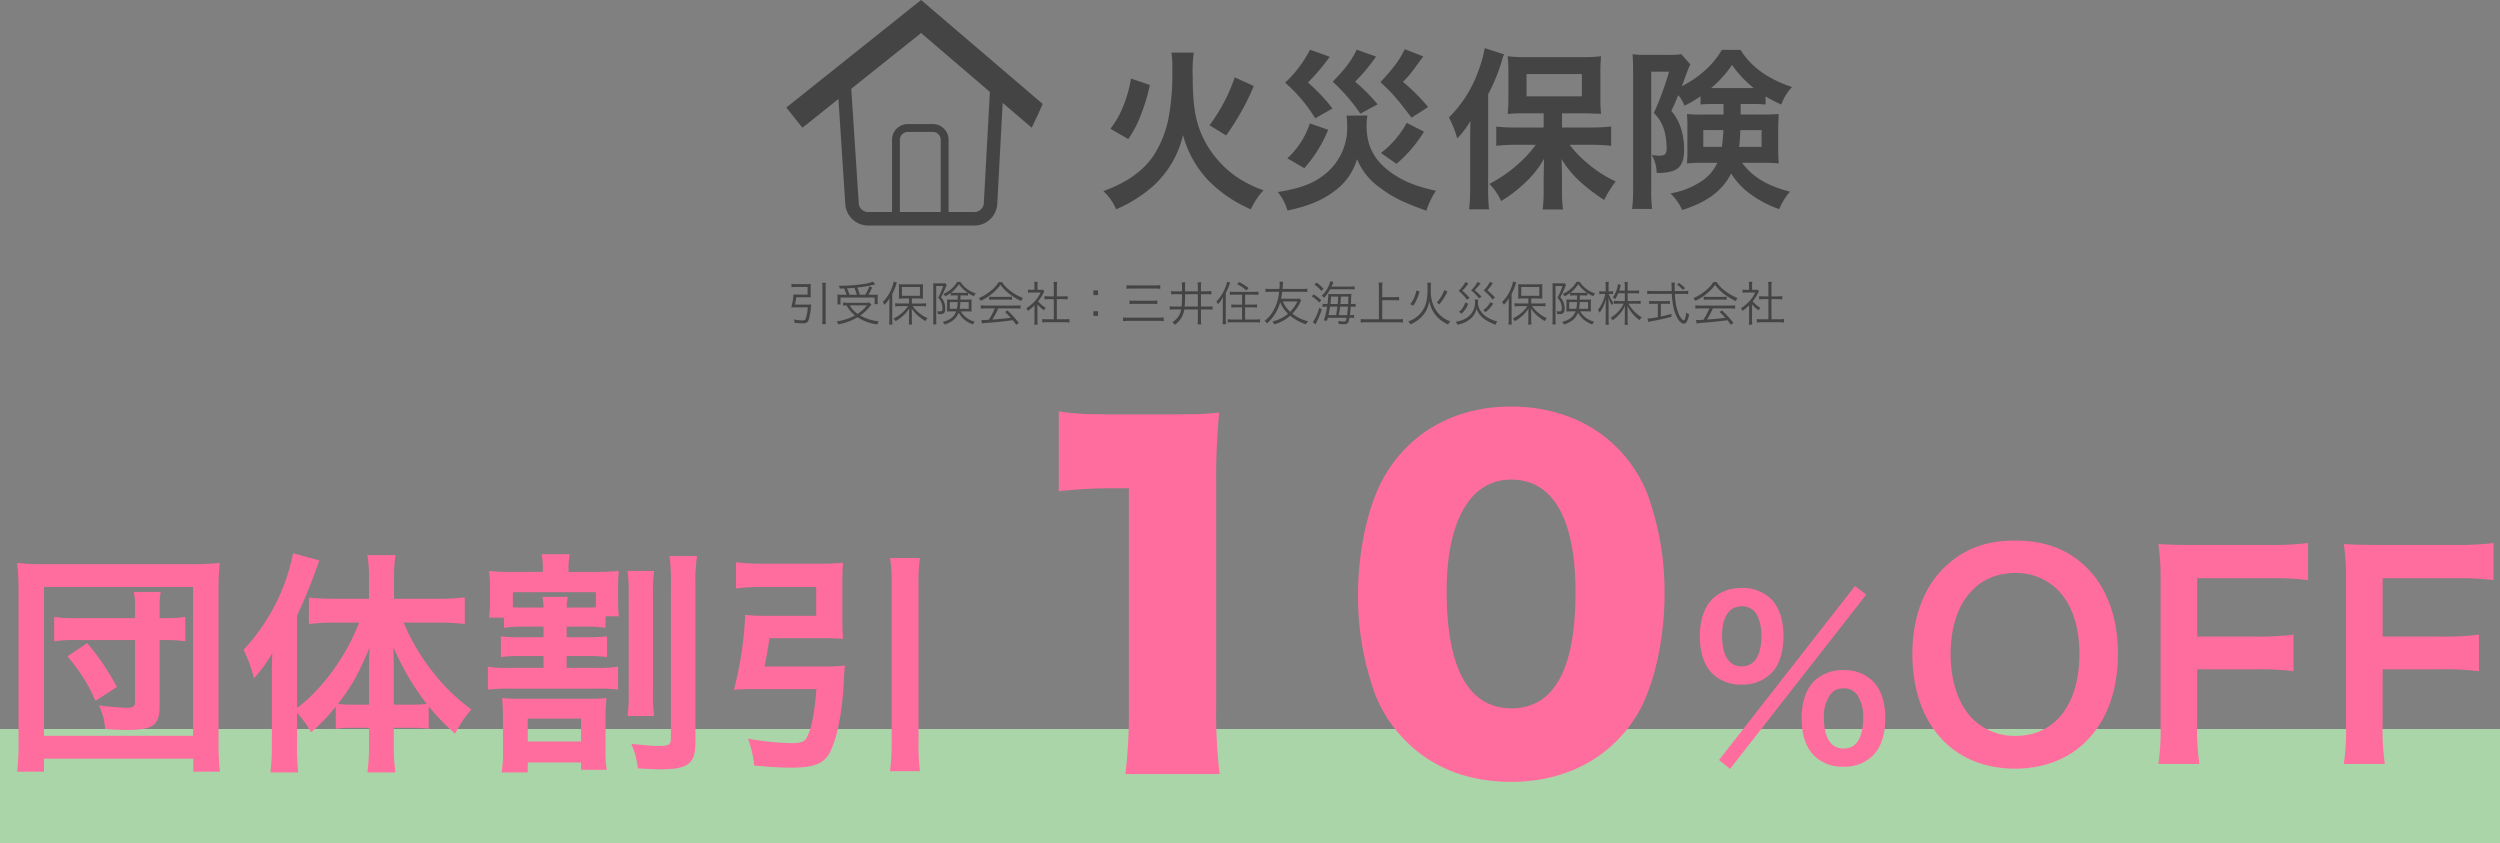
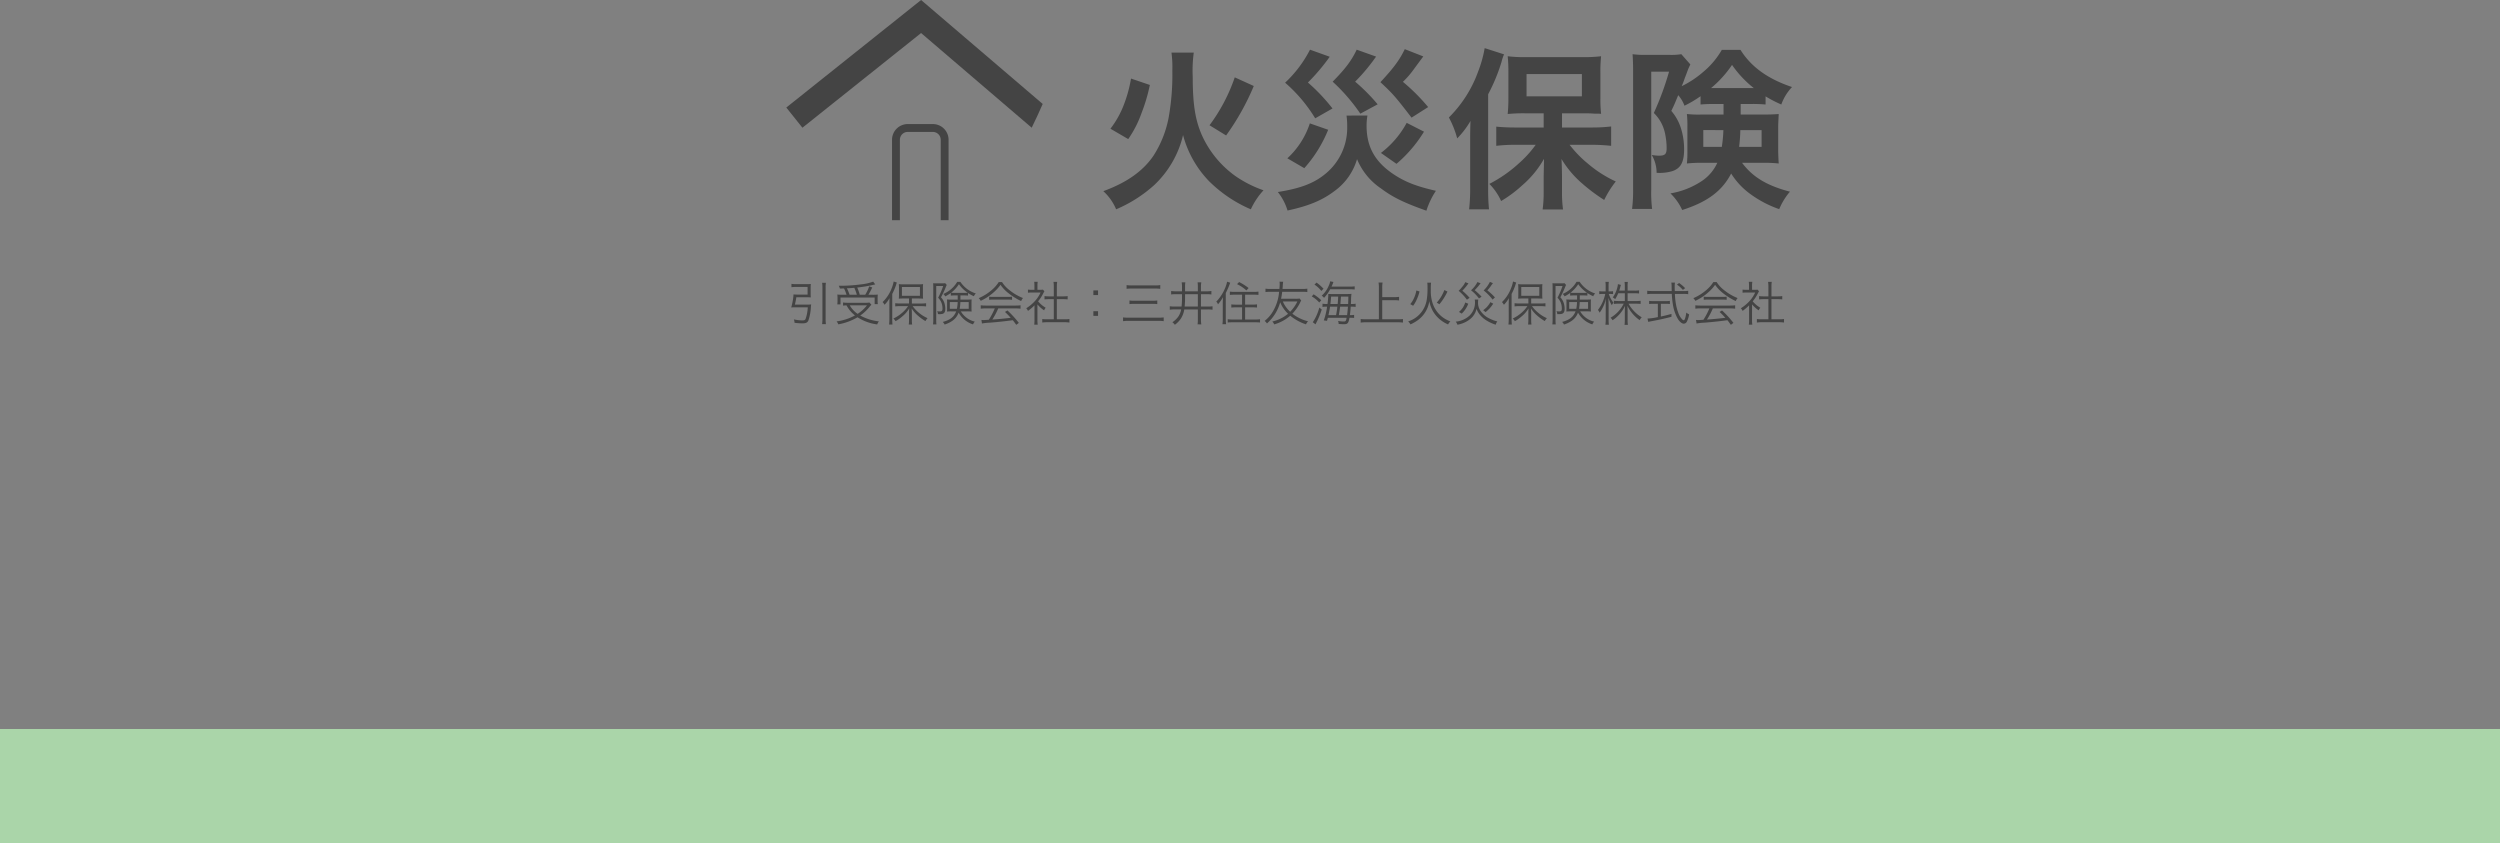
<svg xmlns="http://www.w3.org/2000/svg" width="636.011" height="214.514" viewBox="0 0 636.011 214.514">
  <rect x="0" y="0" width="636.011" height="214.514" fill="#808080" stroke="none" />
  <defs>
    <clipPath id="a">
      <rect width="38.837" height="43.152" transform="translate(0 0)" fill="#fff" stroke="#707070" stroke-width="1" />
    </clipPath>
  </defs>
  <g transform="translate(-347.831 -10165.617)">
    <rect width="636.011" height="29.055" transform="translate(347.831 10351.076)" fill="#bfffbe" opacity="0.668" />
    <path d="M-80.608-14.3a27.623,27.623,0,0,0,3.344-6.512,44.588,44.588,0,0,0,2.156-7.26L-79.9-29.7a34.034,34.034,0,0,1-1.8,6.6,24.047,24.047,0,0,1-3.432,6.16Zm24.9-.924a62.682,62.682,0,0,0,7.04-12.584l-4.84-2.2A44.377,44.377,0,0,1-59.928-17.82ZM-69.608-36.3a28.25,28.25,0,0,1,.22,4.62,61.927,61.927,0,0,1-.88,11.572,27.2,27.2,0,0,1-3.916,10.032c-2.684,3.96-6.864,6.864-12.76,9.02a13.056,13.056,0,0,1,3.256,4.62,34.637,34.637,0,0,0,9.636-6.116,25.548,25.548,0,0,0,7.392-12.76A26.679,26.679,0,0,0-60.016-3.564a34.014,34.014,0,0,0,10.6,7.128A18.545,18.545,0,0,1-46.2-1.276a29.731,29.731,0,0,1-7-3.52,25.806,25.806,0,0,1-8.58-10.3c-1.76-3.916-2.42-7.964-2.42-15a33.594,33.594,0,0,1,.264-6.2Zm35.244-.748a30.551,30.551,0,0,1-6.336,8.4,38.159,38.159,0,0,1,7.656,9.064l4.4-2.508a47.411,47.411,0,0,0-6.248-6.6,50.793,50.793,0,0,0,5.544-6.556Zm11.88,0c-1.32,2.772-2.86,4.84-6.116,8.14a46.443,46.443,0,0,1,7.04,8.14l4.4-2.376a46.922,46.922,0,0,0-5.72-5.764,48.28,48.28,0,0,0,5.324-6.38Zm12.232-.132c-1.32,2.728-2.772,4.708-6.2,8.4,3.168,2.948,3.784,3.652,7.92,9.02l4.224-2.684a49.21,49.21,0,0,0-6.424-6.424A21.993,21.993,0,0,0-7.92-32.12c1.848-2.508,1.848-2.508,2.376-3.212ZM-34.408-18.3a20.814,20.814,0,0,1-5.72,8.888l4.312,2.508a33.312,33.312,0,0,0,6.072-9.768Zm24.64-.132a23.844,23.844,0,0,1-6.556,7.656l3.96,2.772a34.074,34.074,0,0,0,7-8.184ZM-25.08-20.284a17.4,17.4,0,0,1,.176,2.728A15.088,15.088,0,0,1-30.4-5.5c-2.9,2.42-6.336,3.74-12.144,4.664a14.293,14.293,0,0,1,2.464,4.708c5.5-1.188,8.888-2.64,11.968-4.972A15.3,15.3,0,0,0-22.4-9.2,16.565,16.565,0,0,0-16.324-1.76C-13.332.484-10.472,1.892-4.752,3.916a19.992,19.992,0,0,1,2.42-5.06c-4.84-1.1-7.7-2.2-10.6-4.092-4.884-3.212-7.04-7.04-7.04-12.452a14.288,14.288,0,0,1,.22-2.6Zm50.16,3.036H17.82c-1.98,0-3.388-.088-4.8-.22v4.884a39.867,39.867,0,0,1,4.8-.264h5.236a27.91,27.91,0,0,1-4.224,4.664A34.389,34.389,0,0,1,11.264-2.9a14.79,14.79,0,0,1,2.992,4.356,31.392,31.392,0,0,0,5.28-3.916,25.344,25.344,0,0,0,5.632-6.82c-.044,2.728-.088,4.312-.088,4.664V-.484a31.437,31.437,0,0,1-.264,4.092h5.192A30.764,30.764,0,0,1,29.744-.44V-4.532c0-1.188-.044-3.256-.132-4.708a25.61,25.61,0,0,0,5.28,6.248,44.892,44.892,0,0,0,5.588,4.18A25.117,25.117,0,0,1,43.428-3.52a30.342,30.342,0,0,1-7.04-4.488,29.108,29.108,0,0,1-4.708-4.84h5.9a45.181,45.181,0,0,1,4.664.264v-4.928a41.485,41.485,0,0,1-4.8.264h-7.7v-3.608h5.588c.572,0,1.276,0,2.112.044a9.383,9.383,0,0,0,.968.044,9.643,9.643,0,0,1,1.276.044,35.727,35.727,0,0,1-.176-4.136v-6.248a37.759,37.759,0,0,1,.176-4.268,36.043,36.043,0,0,1-4.84.22H20.812a34.414,34.414,0,0,1-4.884-.22,35.709,35.709,0,0,1,.176,4v6.424a39.284,39.284,0,0,1-.176,4.268,41.1,41.1,0,0,1,4.488-.176H25.08Zm-4.356-13.6H34.8v5.676H20.724ZM6.38-1.584a46.19,46.19,0,0,1-.264,5.148h5.06a47.945,47.945,0,0,1-.22-5.1V-25.7a46.212,46.212,0,0,0,3.388-8.184A12.118,12.118,0,0,1,15-35.86l-4.928-1.584A30.747,30.747,0,0,1,8.4-31.46,31.424,31.424,0,0,1,.968-19.8,24.382,24.382,0,0,1,3.08-14.476,22.462,22.462,0,0,0,6.468-18.92c-.088,2.376-.088,3.388-.088,4.84ZM70.84-23.232v2.684H65.3a27.478,27.478,0,0,1-3.784-.132,27.251,27.251,0,0,1,.132,3.168v6.468c0,.572,0,1.364-.044,1.76-.044.792-.044.792-.088,1.188a35.709,35.709,0,0,1,4-.176h3.74a10.994,10.994,0,0,1-4.048,4.708,20.506,20.506,0,0,1-7.876,3.08A13.849,13.849,0,0,1,60.324,3.74C66.7,1.716,70.488-1.1,72.776-5.544A18.713,18.713,0,0,0,77.924-.132,27.664,27.664,0,0,0,85.008,3.52,16.313,16.313,0,0,1,87.736-.924c-5.9-1.54-9.5-3.74-12.188-7.348H80.74a36.713,36.713,0,0,1,4.136.176c-.088-1.408-.132-2.6-.132-3.476V-17.16c0-1.056.044-1.584.132-3.52-1.144.088-2.068.132-3.828.132H75.2v-2.684h2.772a34.6,34.6,0,0,1,3.564.132v-2.068a32.175,32.175,0,0,0,4,2.068,12.609,12.609,0,0,1,2.728-4.444C82.1-29.612,77.88-32.648,75.152-37H70.4a20.65,20.65,0,0,1-4.752,5.632,24.947,24.947,0,0,1-5.456,3.608,21.609,21.609,0,0,0,.792-2.068c.352-.88.616-1.628.836-2.2.044-.132.22-.528.572-1.276L60.1-35.9a16.187,16.187,0,0,1-2.992.176H51.04A22.752,22.752,0,0,1,47.7-35.9c.088,1.408.132,2.684.132,4.136V-1.584a36.675,36.675,0,0,1-.264,5.06h5.1a33.929,33.929,0,0,1-.22-4.972V-31.46H56.98a74.18,74.18,0,0,1-3.872,10.516,10.044,10.044,0,0,1,2.816,5.06,18.305,18.305,0,0,1,.44,3.872c0,1.54-.4,1.936-2.024,1.936a16.446,16.446,0,0,1-1.76-.176A8.991,8.991,0,0,1,53.812-5.72a11.628,11.628,0,0,0,3.916-.4c2.2-.7,3.08-2.288,3.08-5.544a17.779,17.779,0,0,0-.88-5.632,12.541,12.541,0,0,0-2.376-4.18c.792-1.628.836-1.76,1.76-4A8.5,8.5,0,0,1,60.9-22.792a28.729,28.729,0,0,0,4.092-2.42V-23.1c1.056-.088,1.8-.132,3.564-.132ZM70.8-16.588a34.188,34.188,0,0,1-.4,4.268H65.692v-4.268Zm9.724,0v4.268H74.8a38.767,38.767,0,0,0,.308-4.268ZM77.968-27.28h-10.3A27.746,27.746,0,0,0,73-33.176a26.959,26.959,0,0,0,5.544,5.9Z" transform="translate(715.467 10215.303)" fill="#444" />
-     <path d="M-175.647-68.53a116.342,116.342,0,0,1,13.42-.77h4.4v56.1a126.234,126.234,0,0,1-.88,16.61h23.98a127.32,127.32,0,0,1-.88-16.61V-70.84a170.78,170.78,0,0,1,.77-17.71c-4.4.44-5.83.44-13.64.44h-13.97c-6.38,0-9.24-.11-13.2-.77ZM-60.587,5.39c13.97,0,25.52-6.16,32.12-17.16,4.18-6.93,6.93-19.03,6.93-30.58a73.168,73.168,0,0,0-4.29-25.3,34.64,34.64,0,0,0-8.03-12.21c-6.71-6.6-16.06-10.23-26.73-10.23-13.86,0-25.3,6.16-32.01,17.38-4.18,6.93-6.93,18.92-6.93,30.47a72.991,72.991,0,0,0,4.29,25.19,34.64,34.64,0,0,0,8.03,12.21C-80.5,1.87-71.367,5.39-60.587,5.39Zm0-76.89c10.67,0,16.39,9.9,16.39,28.71,0,19.58-5.5,29.48-16.28,29.48-10.89,0-16.5-10.12-16.5-29.81C-76.977-61.05-70.927-71.5-60.587-71.5ZM-7.677-.165l2.8,2.255,34.65-44.33-2.86-2.2ZM24,1.54a10.124,10.124,0,0,0,7.425-2.805c2.09-2.035,3.19-5.335,3.19-9.515,0-4.125-1.1-7.425-3.19-9.46A10.259,10.259,0,0,0,24-23.045a10.484,10.484,0,0,0-7.48,2.805c-2.09,2.09-3.19,5.335-3.19,9.46,0,4.18,1.1,7.48,3.19,9.515A10.167,10.167,0,0,0,24,1.54Zm0-19.91a3.962,3.962,0,0,1,3.52,1.7,9.71,9.71,0,0,1,1.485,5.5C29.008-5.83,27.3-3.08,24-3.08,20.758-3.08,19-5.83,19-10.89a9.564,9.564,0,0,1,1.485-5.72A3.829,3.829,0,0,1,24-18.37ZM-1.9-19.36a10.124,10.124,0,0,0,7.425-2.8c2.09-2.035,3.19-5.335,3.19-9.515,0-4.125-1.1-7.425-3.19-9.46a10.259,10.259,0,0,0-7.425-2.8c-6.71,0-10.67,4.565-10.67,12.265,0,4.125,1.1,7.48,3.19,9.515A10.167,10.167,0,0,0-1.9-19.36Zm0-19.91A4.233,4.233,0,0,1,2.113-36.8,12.075,12.075,0,0,1,3.1-31.68c0,4.95-1.815,7.7-5.005,7.7-3.245,0-5-2.75-5-7.81C-6.907-36.575-5.092-39.27-1.9-39.27ZM67.548-56c-7.42,0-13.23,2.24-18.06,7-5.18,5.04-7.98,12.81-7.98,21.84,0,17.78,10.22,29.19,26.11,29.19S93.8-9.45,93.8-27.16c0-9.1-2.73-16.73-7.84-21.84C81.2-53.76,75.248-56,67.548-56Zm.21,49.7a15.114,15.114,0,0,1-10.85-4.27c-3.64-3.64-5.67-9.52-5.67-16.52,0-12.67,6.37-20.65,16.45-20.65a15.066,15.066,0,0,1,10.78,4.27C82.038-39.9,84-34.23,84-27.16,84-14.28,77.768-6.3,67.758-6.3Zm46.2-16.94h14.98a68.389,68.389,0,0,1,9.52.49v-9.31a69.055,69.055,0,0,1-9.52.49h-14.98V-46.41h18.62a66.889,66.889,0,0,1,9.59.49v-9.45a71.549,71.549,0,0,1-9.59.49h-19.6c-4.27,0-6.02-.07-8.89-.21a60.448,60.448,0,0,1,.56,9.1V-9.1a59.01,59.01,0,0,1-.56,9.94h10.43a60.377,60.377,0,0,1-.56-10.08Zm47.18,0h14.98a68.389,68.389,0,0,1,9.52.49v-9.31a69.055,69.055,0,0,1-9.52.49h-14.98V-46.41h18.62a66.889,66.889,0,0,1,9.59.49v-9.45a71.549,71.549,0,0,1-9.59.49h-19.6c-4.27,0-6.02-.07-8.89-.21a60.448,60.448,0,0,1,.56,9.1V-9.1a59.01,59.01,0,0,1-.56,9.94H161.7a60.377,60.377,0,0,1-.56-10.08Z" transform="translate(792.842 10359.131)" fill="#ff6c9e" />
-     <path d="M-86.64-34.26h-15a32.987,32.987,0,0,1-5.58-.3v6.18a35.226,35.226,0,0,1,5.58-.3h15v15.66c0,1.2-.48,1.56-1.92,1.56a60.3,60.3,0,0,1-7.26-.6,16.33,16.33,0,0,1,1.56,6c3.6.24,4.02.24,5.64.24,6.6,0,8.22-1.2,8.22-6V-28.68h1.56a36.832,36.832,0,0,1,4.98.3v-6.18a33.643,33.643,0,0,1-4.86.3H-80.4v-2.28a20.237,20.237,0,0,1,.3-4.38h-6.84a20.924,20.924,0,0,1,.3,4.38Zm-4.62,17.52A60.753,60.753,0,0,0-98.82-27.9l-5.04,3.36A42.236,42.236,0,0,1-96.72-13.2ZM-109.8,4.8V1.5h37.98V4.8h6.78a59.463,59.463,0,0,1-.36-7.74V-41.1a64.524,64.524,0,0,1,.3-7.2,58.066,58.066,0,0,1-7.02.3h-37.44a59.142,59.142,0,0,1-7.08-.3,64.052,64.052,0,0,1,.36,7.2V-3a59.269,59.269,0,0,1-.36,7.8Zm0-46.98h37.92V-4.32H-109.8Zm64.38,32.04a23.072,23.072,0,0,1,3.54,4.92,42.923,42.923,0,0,0,6.3-6.54v5.64a29.728,29.728,0,0,1,4.26-.24h4.2v4.8a47.874,47.874,0,0,1-.42,6.54h7.14a46.087,46.087,0,0,1-.42-6.54v-4.8h4.5a29.91,29.91,0,0,1,4.38.24v-5.7A58.952,58.952,0,0,0-5.22-4.86a29.783,29.783,0,0,1,4.14-6.18,47.662,47.662,0,0,1-10.2-10.02A52.31,52.31,0,0,1-18.3-33.12h8.82a59.8,59.8,0,0,1,6.72.36v-6.78a57.125,57.125,0,0,1-6.9.36h-11.1v-5.4a42.709,42.709,0,0,1,.36-5.7h-7.14a34.158,34.158,0,0,1,.42,5.64v5.46h-8.76c-2.34,0-4.68-.12-6.54-.3v6.72a55.707,55.707,0,0,1,6.36-.36h6.42C-33-24.42-38.88-16.38-45.42-11.4V-34.92a130.223,130.223,0,0,0,5.64-14.04l-6.66-1.8a50.239,50.239,0,0,1-12.6,24.54,35.3,35.3,0,0,1,2.64,7.26,33.413,33.413,0,0,0,4.68-6.42c-.12,2.64-.12,3.6-.12,6.78V-2.04a58.557,58.557,0,0,1-.36,7.02h7.08a54.08,54.08,0,0,1-.3-6.96Zm24.6-2.1v-7.5c0-2.4,0-3.84-.12-7.2a65.2,65.2,0,0,0,8.52,14.52,39.546,39.546,0,0,1-4.02.18Zm-6.3,0h-3.96a35.932,35.932,0,0,1-3.96-.18c3.54-4.56,5.34-7.8,8.04-14.34-.12,2.82-.12,4.08-.12,7.2ZM17.28-32.1v2.7h-6a36.261,36.261,0,0,1-4.86-.24v5.28a34.047,34.047,0,0,1,4.86-.24h6v3H8.46a31.543,31.543,0,0,1-5.34-.3v5.82a45.133,45.133,0,0,1,5.34-.24H31.02a39.938,39.938,0,0,1,5.22.24V-21.9a30.413,30.413,0,0,1-5.22.3H23.16v-3h5.52a31.674,31.674,0,0,1,4.74.24v-5.28a34.337,34.337,0,0,1-4.74.24H23.16v-2.7h4.62a33.886,33.886,0,0,1,5.28.3v-2.94h3.36a40.844,40.844,0,0,1-.18-4.2v-3c0-1.86.06-3,.18-4.32a65.206,65.206,0,0,1-6.66.24H23.64v-.42a19.176,19.176,0,0,1,.3-4.08H16.8a19.793,19.793,0,0,1,.3,4.14v.36H9.54a53.982,53.982,0,0,1-6.12-.24,30.438,30.438,0,0,1,.24,4.38v3.18a28.521,28.521,0,0,1-.24,4.32H7.2v2.58a35.065,35.065,0,0,1,5.4-.3ZM12.6-36.96c-1.44,0-2.04,0-3.12-.06v-3.84H30.6v3.84c-.9.06-1.62.06-2.82.06H23.16a14.079,14.079,0,0,1,.3-2.7H16.98a13.5,13.5,0,0,1,.3,2.7Zm-.78,23.22c-2.16,0-3.72-.06-5.1-.18a53.906,53.906,0,0,1,.24,5.58V-.36A27.99,27.99,0,0,1,6.6,4.98h6.66V2.46H26.82V4.32h6.54a31.468,31.468,0,0,1-.3-5.4V-8.64a40.377,40.377,0,0,1,.24-5.28c-1.38.12-2.7.18-4.74.18ZM13.26-8.7H26.82v5.82H13.26ZM38.64-46.26a41.286,41.286,0,0,1,.3,6.36v24.12a41.7,41.7,0,0,1-.3,6.42h6.78a38.47,38.47,0,0,1-.3-6.36v-24.3a40.462,40.462,0,0,1,.3-6.24Zm10.68-3.78a47.274,47.274,0,0,1,.36,7.44v39c0,1.56-.54,1.86-3.3,1.86-1.38,0-3.24-.18-6.78-.54a21.116,21.116,0,0,1,1.68,6.24c3.12.18,4.14.24,5.58.24,7.26,0,9.06-1.38,9.06-6.96V-42.78a40.94,40.94,0,0,1,.42-7.26ZM73.5-21.96c.54-2.58.9-4.62,1.26-7.2H88.14c1.92,0,3.84.06,5.34.18-.12-1.44-.18-2.7-.18-4.68V-43.5c0-1.98.06-3.36.18-4.86a54.281,54.281,0,0,1-5.82.24H72.6a49.269,49.269,0,0,1-6.36-.36v6.66a52.411,52.411,0,0,1,6.3-.36h14.1v7.32H73.26a32.854,32.854,0,0,1-4.68-.24A89.649,89.649,0,0,1,65.7-16.02c1.38-.12,2.76-.18,4.44-.18H86.7c-.48,6.06-1.2,9.84-2.4,12.24-.54,1.14-1.56,1.5-3.9,1.5A64.865,64.865,0,0,1,69.3-3.6a26.937,26.937,0,0,1,1.56,6.84c3.84.36,6.66.54,9.48.54,5.76,0,8.34-1.02,9.84-4.02,1.92-3.72,3.18-10.56,3.54-18.78.06-1.56.12-1.98.24-3.18a37.243,37.243,0,0,1-4.92.24Zm31.92-27.6a36.164,36.164,0,0,1,.42,6.66V-3a55.619,55.619,0,0,1-.42,7.68h7.62A54.7,54.7,0,0,1,112.68-3V-42.9a41.8,41.8,0,0,1,.36-6.66Z" transform="translate(468.831 10357.131)" fill="#ff6c9e" />
    <g transform="translate(3024.87 1544.56)">
      <g transform="translate(-2477 8621.058)">
        <g transform="translate(0 0)">
          <path d="M36.56,15.91,2.27,43.266l4.1,5.136L36.56,24.314,64.7,48.4c.937-1.962,1.878-3.885,2.8-6.042Z" transform="translate(-2.27 -15.91)" fill="#444" />
-           <path d="M40.342,96.63H66.9a5.816,5.816,0,0,0,6.042-5.358l1.666-31.077s-1.919-.609-3.34-1.035l-1.75,31.97A2.453,2.453,0,0,1,66.9,93.2H40.342a2.455,2.455,0,0,1-2.619-2.029L35.552,57.9H32.12L34.3,91.4A5.861,5.861,0,0,0,40.342,96.63Z" transform="translate(-19.281 -39.259)" fill="#444" />
        </g>
      </g>
      <g transform="translate(-2462.328 8633.92)" clip-path="url(#a)">
        <path d="M4,2A2,2,0,0,0,2,4V26.206a2,2,0,0,0,2,2h6.384a2,2,0,0,0,2-2V4a2,2,0,0,0-2-2H4M4,0h6.384a4,4,0,0,1,4,4V26.206a4,4,0,0,1-4,4H4a4,4,0,0,1-4-4V4A4,4,0,0,1,4,0Z" transform="translate(12.226 18.699)" fill="#444" />
      </g>
    </g>
    <path d="M2.184-4.188c.144-.6.252-1.1.372-1.872H5.2c.336,0,.7.012,1.032.036a8.234,8.234,0,0,1-.036-.888V-8.52c0-.36.012-.624.036-.924A10.057,10.057,0,0,1,5.172-9.4h-2.7a7.927,7.927,0,0,1-1.164-.072v.852A8.727,8.727,0,0,1,2.46-8.688H5.412v1.944H2.868a8.385,8.385,0,0,1-1.032-.048,15.087,15.087,0,0,1-.588,3.324c.288-.024.564-.036.9-.036H5.46A10.349,10.349,0,0,1,4.9-.528c-.12.252-.348.36-.816.36A10.4,10.4,0,0,1,1.932-.432,3.56,3.56,0,0,1,2.1.432a15.868,15.868,0,0,0,2,.144c.864,0,1.284-.192,1.512-.708a12.553,12.553,0,0,0,.648-3.492,4.75,4.75,0,0,1,.072-.624,6.967,6.967,0,0,1-1.056.06ZM9.108-9.744A7.384,7.384,0,0,1,9.192-8.58V-.624A10.391,10.391,0,0,1,9.108.78h.972A9.974,9.974,0,0,1,10-.612V-8.58a6.113,6.113,0,0,1,.084-1.164ZM14.46-6.7a11.252,11.252,0,0,1-1.476-.06c.024.324.048.588.048.9V-5.1a6.052,6.052,0,0,1-.06.852h.816v-1.74h8.688v1.68h.816a3.525,3.525,0,0,1-.06-.744v-.78a7.1,7.1,0,0,1,.048-.912,12.791,12.791,0,0,1-1.368.048h-1.02a20.327,20.327,0,0,0,.972-1.86l-.78-.276A10.068,10.068,0,0,1,20.076-6.7H18.684a11.845,11.845,0,0,0-.636-1.836,33.835,33.835,0,0,0,4.1-.684,3.459,3.459,0,0,1,.48-.108l-.528-.708a12.443,12.443,0,0,1-3.144.7,38.518,38.518,0,0,1-5.616.348,2.1,2.1,0,0,1,.276.708c.624-.012.816-.012,1.068-.024A10.178,10.178,0,0,1,15.324-6.7Zm1.632,0A11.454,11.454,0,0,0,15.42-8.34c.876-.036,1.284-.072,1.884-.12A11.016,11.016,0,0,1,17.94-6.7Zm5.064,1.98a5.739,5.739,0,0,1-1.056.06H15.636a7.789,7.789,0,0,1-1.2-.072v.8A8.306,8.306,0,0,1,15.324-4,7.937,7.937,0,0,0,17.472-1.44,12.96,12.96,0,0,1,12.8.072a2.994,2.994,0,0,1,.432.756,14.484,14.484,0,0,0,4.884-1.8,12.162,12.162,0,0,0,5,1.824,3.676,3.676,0,0,1,.432-.78,12.607,12.607,0,0,1-4.74-1.488,10.927,10.927,0,0,0,2.436-2.3,3.524,3.524,0,0,1,.408-.432ZM20.52-4a9.426,9.426,0,0,1-2.376,2.16,6.536,6.536,0,0,1-2-2.16Zm10.7-.48H28.9a8.4,8.4,0,0,1-1.188-.072v.816A8.522,8.522,0,0,1,28.9-3.8h2.076a7.645,7.645,0,0,1-1.38,1.584A9.479,9.479,0,0,1,27.24-.648a2.707,2.707,0,0,1,.552.672A9.169,9.169,0,0,0,29.448-1.14a7.782,7.782,0,0,0,1.824-2.088,12.415,12.415,0,0,0-.048,1.3V-.3A8.969,8.969,0,0,1,31.152.876h.864A7.11,7.11,0,0,1,31.944-.3V-1.944a12.463,12.463,0,0,0-.06-1.284A7.92,7.92,0,0,0,33.492-1.38,12.5,12.5,0,0,0,35.4,0a3.485,3.485,0,0,1,.54-.744,8.771,8.771,0,0,1-2.172-1.344A8.384,8.384,0,0,1,32.148-3.8H34.4a10.248,10.248,0,0,1,1.164.072v-.816a8.461,8.461,0,0,1-1.176.072H31.944V-5.748h1.6c.456,0,1,.024,1.26.048a8.523,8.523,0,0,1-.048-1.068V-8.316A7.444,7.444,0,0,1,34.8-9.408a8.991,8.991,0,0,1-1.32.06H29.94a9.093,9.093,0,0,1-1.32-.06,9.29,9.29,0,0,1,.048,1.068v1.56c0,.444-.024.756-.048,1.08a12.055,12.055,0,0,1,1.272-.048h1.332ZM29.412-8.664H34v2.232H29.412ZM26.22-.564a12.365,12.365,0,0,1-.072,1.44h.864a12.363,12.363,0,0,1-.06-1.4V-6.912a15.385,15.385,0,0,0,.96-2.244,4.957,4.957,0,0,1,.216-.648l-.816-.264a8.234,8.234,0,0,1-.48,1.656A9.671,9.671,0,0,1,24.5-4.836,3.491,3.491,0,0,1,25-4.152a7.425,7.425,0,0,0,1.26-1.692c-.024.528-.036.972-.036,1.44ZM43.608-6.528v1.056h-1.68a8.2,8.2,0,0,1-1.056-.036,5.407,5.407,0,0,1,.036.792v1.548a5.949,5.949,0,0,1-.036.744,9.829,9.829,0,0,1,1.1-.048h1.248C42.684-1.068,41.7-.288,39.8.216a2.007,2.007,0,0,1,.48.672c1.968-.684,3-1.56,3.564-3.036A6.4,6.4,0,0,0,47.5.84a2.669,2.669,0,0,1,.456-.7A5.631,5.631,0,0,1,44.4-2.472h1.584a10.164,10.164,0,0,1,1.164.048,8.746,8.746,0,0,1-.036-.912V-4.644c0-.3.012-.492.036-.864-.264.024-.588.036-1.092.036H44.3V-6.528h.864a8.9,8.9,0,0,1,1.068.048v-.66a8.538,8.538,0,0,0,1.488.816,2.029,2.029,0,0,1,.5-.7A7.438,7.438,0,0,1,44.28-9.984h-.8A7.419,7.419,0,0,1,39.936-6.9a1.794,1.794,0,0,1,.5.612,8.486,8.486,0,0,0,1.416-.876v.684a9.116,9.116,0,0,1,1.08-.048ZM43.6-4.836A10.811,10.811,0,0,1,43.4-3.12H41.6V-4.836Zm2.808,0V-3.12H44.112a12.886,12.886,0,0,0,.168-1.716Zm-3.468-2.34c-.456,0-.744-.012-1.02-.036a8.47,8.47,0,0,0,1.992-2.172A8.745,8.745,0,0,0,46.14-7.212c-.276.024-.552.036-.972.036ZM39.912-8.928A19.578,19.578,0,0,1,38.628-5.94,3.989,3.989,0,0,1,39.4-4.848,4.023,4.023,0,0,1,39.732-3.2c0,.576-.144.744-.66.744a4.675,4.675,0,0,1-.7-.06,1.935,1.935,0,0,1,.2.744c.168.012.264.012.312.012a3.127,3.127,0,0,0,.876-.084c.456-.144.684-.54.684-1.212a4.858,4.858,0,0,0-.156-1.3,3.765,3.765,0,0,0-.936-1.692A24.828,24.828,0,0,0,40.644-8.82a2.68,2.68,0,0,1,.18-.372l-.408-.456a3.557,3.557,0,0,1-.744.048H38.184a7.453,7.453,0,0,1-.828-.036c.024.3.036.588.036.912V-.276A7.13,7.13,0,0,1,37.32.84H38.2a7.232,7.232,0,0,1-.06-1.116V-8.928Zm13.128,5.7A18.091,18.091,0,0,1,51.516-.336c-1.08.072-1.08.072-1.272.072A5.555,5.555,0,0,1,49.632-.3l.144.912A14.4,14.4,0,0,1,51.8.4c1.872-.144,3.684-.336,5.82-.624.252.312.408.516.876,1.176l.66-.492a25.955,25.955,0,0,0-2.9-3.168l-.624.384c.528.492.744.708,1.464,1.488-1.776.216-3.024.336-4.68.444a18.05,18.05,0,0,0,1.5-2.832h4.308a10.419,10.419,0,0,1,1.368.072V-4.02a10.169,10.169,0,0,1-1.368.072H50.832a10.293,10.293,0,0,1-1.368-.072v.864a10.293,10.293,0,0,1,1.368-.072Zm1-6.7a8.825,8.825,0,0,1-1.908,2.136,12.59,12.59,0,0,1-3.18,1.956,2.409,2.409,0,0,1,.5.684,13.182,13.182,0,0,0,3.24-2.112,10.385,10.385,0,0,0,1.8-1.968,9.964,9.964,0,0,0,1.92,2.052,16.486,16.486,0,0,0,3.336,2.088,2.541,2.541,0,0,1,.468-.768A12.962,12.962,0,0,1,56.9-7.776a8.07,8.07,0,0,1-2.016-2.148ZM51.6-5.412a6.9,6.9,0,0,1,.936-.048h3.888a7.387,7.387,0,0,1,1.008.048v-.8a7.275,7.275,0,0,1-1.008.048H52.548a6.335,6.335,0,0,1-.948-.048ZM63.888-4.248A7.8,7.8,0,0,0,65.58-2.736a2.881,2.881,0,0,1,.408-.66,7.276,7.276,0,0,1-1.932-1.632,10.343,10.343,0,0,0,1.32-2.04c.132-.252.2-.384.288-.516L65.292-8a4.371,4.371,0,0,1-.7.036h-.7v-1.1a5.115,5.115,0,0,1,.072-.936h-.9a6.886,6.886,0,0,1,.06.924v1.116h-.708a7.879,7.879,0,0,1-.936-.048v.792a8.293,8.293,0,0,1,.96-.048h2.244A8.137,8.137,0,0,1,63.2-5.04a10.335,10.335,0,0,1-2.16,1.776,2.258,2.258,0,0,1,.444.672,12.3,12.3,0,0,0,1.656-1.416V-.276A8.168,8.168,0,0,1,63.072.912h.888a7.767,7.767,0,0,1-.072-1.176Zm4.164-2.04H66.864a7.658,7.658,0,0,1-1.176-.072v.84c.372-.036.768-.06,1.176-.06h1.188V-.456H66.42a8.348,8.348,0,0,1-1.3-.072v.9A7.927,7.927,0,0,1,66.408.288h4.32a8.186,8.186,0,0,1,1.3.084v-.9a8.348,8.348,0,0,1-1.3.072h-1.9V-5.58H70.4c.42,0,.8.024,1.176.06v-.84a7.767,7.767,0,0,1-1.176.072H68.832V-8.88a5.654,5.654,0,0,1,.084-1.092h-.948a7.124,7.124,0,0,1,.084,1.092ZM79.308-7.8H78.12v1.188h1.188Zm0,6.48V-2.508H78.12V-1.32Zm7.26-6.888a10.245,10.245,0,0,1,1.38-.072H93.7a11.4,11.4,0,0,1,1.44.072v-.948a8.864,8.864,0,0,1-1.44.084H87.948a7.962,7.962,0,0,1-1.38-.084ZM87.3-4.32a8.667,8.667,0,0,1,1.26-.06h4.572a9,9,0,0,1,1.248.06v-.924a8.278,8.278,0,0,1-1.248.072H88.548A8.062,8.062,0,0,1,87.3-5.244ZM96.012-.936a11.033,11.033,0,0,1-1.4.072H87.12a11.61,11.61,0,0,1-1.452-.072v.96A9.814,9.814,0,0,1,87.132-.06H94.62a8.306,8.306,0,0,1,1.392.084Zm4.656-5.9v.78A21.172,21.172,0,0,1,100.56-3.7H98.772a8.3,8.3,0,0,1-1.212-.072v.888a6.624,6.624,0,0,1,1.224-.084h1.668a4.725,4.725,0,0,1-.7,1.788A5.492,5.492,0,0,1,98.22.288a2.754,2.754,0,0,1,.624.66,6.386,6.386,0,0,0,1.5-1.524,5.906,5.906,0,0,0,.9-2.388H104.7V-.516a9.08,9.08,0,0,1-.072,1.344l.948.012a8.2,8.2,0,0,1-.084-1.356V-2.964h1.68a7.241,7.241,0,0,1,1.26.084v-.888a8.8,8.8,0,0,1-1.26.072h-1.68V-6.84h1.392a7.007,7.007,0,0,1,1.26.072v-.888a7.91,7.91,0,0,1-1.26.084h-1.392v-1.02a6.974,6.974,0,0,1,.084-1.26l-.948-.012A8.026,8.026,0,0,1,104.7-8.6v1.032h-3.252V-8.628a6.56,6.56,0,0,1,.072-1.236h-.936a7.158,7.158,0,0,1,.084,1.224v1.068H99.192a7.928,7.928,0,0,1-1.284-.084v.888a6.826,6.826,0,0,1,1.3-.072Zm.78,0H104.7V-3.7h-3.36a21.371,21.371,0,0,0,.108-2.28Zm14.5.12v2.532h-1.5a8.78,8.78,0,0,1-1.236-.072v.816c.372-.036.8-.06,1.248-.06h1.488V-.4h-2.352a9.363,9.363,0,0,1-1.3-.072V.36c.36-.036.816-.06,1.32-.06h5.592c.492,0,.948.024,1.308.06V-.468a9.435,9.435,0,0,1-1.308.072h-2.484V-3.5h1.788c.432,0,.876.024,1.236.06V-4.26a8.966,8.966,0,0,1-1.248.072h-1.776V-6.72h2.136c.456,0,.912.024,1.26.06V-7.5a8.985,8.985,0,0,1-1.272.072h-4.74a8.458,8.458,0,0,1-1.26-.072v.84c.36-.036.8-.06,1.26-.06ZM111.036-.648a9.16,9.16,0,0,1-.084,1.44h.936a10.037,10.037,0,0,1-.084-1.4V-7.128a22.606,22.606,0,0,0,1.128-2.64l-.792-.252a8.378,8.378,0,0,1-.5,1.608,10.889,10.889,0,0,1-2.256,3.468,1.457,1.457,0,0,1,.432.684A9.881,9.881,0,0,0,111.1-6.084c-.036.552-.06,1.032-.06,1.572ZM114.672-9.4a9.838,9.838,0,0,1,2.376,1.6l.564-.612A14.849,14.849,0,0,0,115.2-9.936Zm15.912,3.66a5.808,5.808,0,0,1-1.068.06h-3.648a16.614,16.614,0,0,0,.288-1.776h5.124a9.223,9.223,0,0,1,1.272.072v-.864a8.985,8.985,0,0,1-1.272.072h-5.04c.024-.264.036-.432.06-.708a7.71,7.71,0,0,1,.108-1.128l-.936-.012a4.127,4.127,0,0,1,.048.648c0,.336-.024.624-.072,1.2h-2.28a8.8,8.8,0,0,1-1.26-.072v.864a8.57,8.57,0,0,1,1.26-.072h2.2a11.546,11.546,0,0,1-1.86,5.46A8.891,8.891,0,0,1,121.68-.036a2.21,2.21,0,0,1,.6.636,10.911,10.911,0,0,0,2.22-2.676,11.528,11.528,0,0,0,1.152-2.712,8.413,8.413,0,0,0,1.992,2.928,9.537,9.537,0,0,1-4,1.968,2.147,2.147,0,0,1,.48.732,10.534,10.534,0,0,0,4.08-2.208,12.511,12.511,0,0,0,4.008,2.2,2.563,2.563,0,0,1,.528-.78,10.6,10.6,0,0,1-4-1.932,11.1,11.1,0,0,0,1.92-2.712c.2-.42.264-.528.336-.648Zm-.564.744a9.746,9.746,0,0,1-1.836,2.628,8.413,8.413,0,0,1-1.008-1.128,6.31,6.31,0,0,1-.852-1.5Zm8.688-3.78a6.172,6.172,0,0,0,.312-.708,4.381,4.381,0,0,1,.18-.468l-.84-.168a3.818,3.818,0,0,1-.324,1.032,7.062,7.062,0,0,1-1.824,2.628,2.149,2.149,0,0,1,.588.552,10.41,10.41,0,0,0,1.56-2.184h4.728a13.069,13.069,0,0,1,1.512.048v-.8a9.138,9.138,0,0,1-1.56.072Zm3.84,7.932c-.18.888-.228.948-.84.948a7.789,7.789,0,0,1-1.332-.144,2.07,2.07,0,0,1,.132.768c.648.048,1.044.072,1.32.072.984,0,1.2-.252,1.44-1.644h.216a7.6,7.6,0,0,1,.972.048v-.792a4.038,4.038,0,0,1-.948.072h-.132c.1-.708.156-1.32.192-1.824.012-.216.012-.216.024-.336h.132a8.178,8.178,0,0,1,1.116.072v-.816a5.342,5.342,0,0,1-1.116.072h-.084c.024-.372.024-.528.036-.768a11.57,11.57,0,0,1,.108-1.812,11.7,11.7,0,0,1-1.248.048H138.72c-.36,0-.708-.012-.852-.024.012.2.012.324.012.348a21.416,21.416,0,0,1-.2,2.208h-.12a6.714,6.714,0,0,1-1.152-.072V-3.6a5.853,5.853,0,0,1,1.1-.072h.072a17.7,17.7,0,0,1-.84,3.5l.816.108c.108-.4.144-.516.216-.78Zm-1.584-3.5c.036-.456.084-1.092.144-1.884h1.884c-.012.72-.036,1.4-.06,1.884Zm-2.544,0c.1-.816.12-1.068.18-1.884h1.8c-.048.972-.048,1.056-.132,1.884Zm4.464.672c-.072.972-.132,1.5-.216,2.16h-2.1c.2-1.176.2-1.176.324-2.16Zm-2.7,0a20.216,20.216,0,0,1-.324,2.16h-1.932c.24-1.164.324-1.584.4-2.16Zm-5.82-5.616a7.533,7.533,0,0,1,1.752,1.62l.552-.564A12.625,12.625,0,0,0,134.9-9.8Zm-.684,3.012a7.84,7.84,0,0,1,1.908,1.548L136.1-5.3a11.088,11.088,0,0,0-1.956-1.512Zm1.92,2.832A12.126,12.126,0,0,1,133.944.288l.684.54c.072-.144.072-.144.2-.4a20.824,20.824,0,0,0,1.392-3.372Zm16.008-1.872h3.036a9.21,9.21,0,0,1,1.248.072v-.924a8.966,8.966,0,0,1-1.248.072h-3.036v-2.46a8.273,8.273,0,0,1,.084-1.248h-1.02a8.38,8.38,0,0,1,.084,1.248v8.1H147.54a11.375,11.375,0,0,1-1.416-.072V.384A10.573,10.573,0,0,1,147.54.3h7.992a9.5,9.5,0,0,1,1.344.084V-.528a10.662,10.662,0,0,1-1.344.072h-3.924Zm7.86,1.416a7.572,7.572,0,0,0,.948-1.656,10.279,10.279,0,0,0,.672-1.98l-.8-.252a7.486,7.486,0,0,1-.6,1.932,6,6,0,0,1-.948,1.536Zm6.684-.384A14.725,14.725,0,0,0,168.2-7.512l-.792-.384A9.977,9.977,0,0,1,165.48-4.7Zm-3.084-5.5a9.227,9.227,0,0,1,.06,1.38,17.3,17.3,0,0,1-.192,2.952A6.948,6.948,0,0,1,161.7-2.436a6.881,6.881,0,0,1-3.5,2.52,2.685,2.685,0,0,1,.588.756,9.735,9.735,0,0,0,1.44-.78,7.339,7.339,0,0,0,2.6-2.8,7.152,7.152,0,0,0,.756-2.34,7.328,7.328,0,0,0,.408,1.452A7.263,7.263,0,0,0,165.468-1.2,8.305,8.305,0,0,0,168.36.852a2.67,2.67,0,0,1,.588-.768A7.95,7.95,0,0,1,166.992-.96a7.3,7.3,0,0,1-2.484-3.348,9.735,9.735,0,0,1-.54-3.66,12.856,12.856,0,0,1,.06-1.812Zm9.66-.12a4.3,4.3,0,0,1-.78,1.2,9.717,9.717,0,0,1-.9,1.008,11.791,11.791,0,0,1,2.1,2.256l.684-.468a14.478,14.478,0,0,0-1.848-1.812,14.172,14.172,0,0,0,1.32-1.548c.048-.072.132-.18.24-.324Zm3.1-.024a6.963,6.963,0,0,1-1.632,2.088,10.859,10.859,0,0,1,2.016,2.076l.672-.432a16.094,16.094,0,0,0-1.752-1.668,13.653,13.653,0,0,0,1.008-1.128c.348-.444.348-.444.5-.624Zm3.168-.048A8.014,8.014,0,0,1,177.408-7.8a13.554,13.554,0,0,1,2.28,2.328l.588-.552a13.5,13.5,0,0,0-1.932-1.788,10.137,10.137,0,0,0,.888-1.092,9.172,9.172,0,0,1,.54-.744Zm-6.276,5.244a5.006,5.006,0,0,1-.612,1.32,4.985,4.985,0,0,1-.984,1.08l.7.432a6.616,6.616,0,0,0,1.668-2.52Zm6.4-.084a5.77,5.77,0,0,1-1.836,2.04l.6.492a8.077,8.077,0,0,0,1.956-2.148Zm-3.972-.672a5.582,5.582,0,0,1,.06.792,4.621,4.621,0,0,1-1.476,3.384A6.062,6.062,0,0,1,170.3.144a2.228,2.228,0,0,1,.432.78,6.987,6.987,0,0,0,3.516-1.668,4.741,4.741,0,0,0,1.356-2.388,4.523,4.523,0,0,0,.7,1.332,6.587,6.587,0,0,0,1.764,1.608A10.679,10.679,0,0,0,180.48.924a2.2,2.2,0,0,1,.408-.84,8.39,8.39,0,0,1-1.836-.66,5.721,5.721,0,0,1-2.58-2.232,3.643,3.643,0,0,1-.492-1.9,4.912,4.912,0,0,1,.06-.78Zm13.644,1.008h-2.328a8.4,8.4,0,0,1-1.188-.072v.816a8.522,8.522,0,0,1,1.188-.072h2.076a7.645,7.645,0,0,1-1.38,1.584A9.479,9.479,0,0,1,184.8-.648a2.708,2.708,0,0,1,.552.672,9.169,9.169,0,0,0,1.656-1.164,7.782,7.782,0,0,0,1.824-2.088,12.416,12.416,0,0,0-.048,1.3V-.3a8.969,8.969,0,0,1-.072,1.176h.864A7.11,7.11,0,0,1,189.5-.3V-1.944a12.465,12.465,0,0,0-.06-1.284,7.92,7.92,0,0,0,1.608,1.848A12.5,12.5,0,0,0,192.96,0a3.485,3.485,0,0,1,.54-.744,8.771,8.771,0,0,1-2.172-1.344,8.384,8.384,0,0,1-1.62-1.716h2.256a10.248,10.248,0,0,1,1.164.072v-.816a8.461,8.461,0,0,1-1.176.072H189.5V-5.748h1.6c.456,0,1,.024,1.26.048a8.524,8.524,0,0,1-.048-1.068V-8.316a7.443,7.443,0,0,1,.048-1.092,8.991,8.991,0,0,1-1.32.06H187.5a9.092,9.092,0,0,1-1.32-.06,9.292,9.292,0,0,1,.048,1.068v1.56c0,.444-.024.756-.048,1.08a12.054,12.054,0,0,1,1.272-.048h1.332Zm-1.812-4.188h4.584v2.232h-4.584Zm-3.192,8.1a12.368,12.368,0,0,1-.072,1.44h.864a12.362,12.362,0,0,1-.06-1.4V-6.912a15.385,15.385,0,0,0,.96-2.244,4.957,4.957,0,0,1,.216-.648l-.816-.264a8.234,8.234,0,0,1-.48,1.656,9.671,9.671,0,0,1-2.328,3.576,3.491,3.491,0,0,1,.492.684,7.425,7.425,0,0,0,1.26-1.692c-.024.528-.036.972-.036,1.44Zm17.388-5.964v1.056h-1.68a8.2,8.2,0,0,1-1.056-.036,5.4,5.4,0,0,1,.036.792v1.548a5.948,5.948,0,0,1-.036.744,9.829,9.829,0,0,1,1.1-.048h1.248c-.54,1.4-1.524,2.184-3.42,2.688a2.007,2.007,0,0,1,.48.672c1.968-.684,3-1.56,3.564-3.036A6.4,6.4,0,0,0,205.056.84a2.669,2.669,0,0,1,.456-.7,5.631,5.631,0,0,1-3.552-2.616h1.584a10.163,10.163,0,0,1,1.164.048,8.747,8.747,0,0,1-.036-.912V-4.644c0-.3.012-.492.036-.864-.264.024-.588.036-1.092.036h-1.752V-6.528h.864a8.9,8.9,0,0,1,1.068.048v-.66a8.537,8.537,0,0,0,1.488.816,2.029,2.029,0,0,1,.5-.7,7.438,7.438,0,0,1-3.948-2.964h-.8A7.419,7.419,0,0,1,197.5-6.9a1.794,1.794,0,0,1,.5.612,8.486,8.486,0,0,0,1.416-.876v.684a9.116,9.116,0,0,1,1.08-.048Zm-.012,1.692a10.814,10.814,0,0,1-.192,1.716h-1.8V-4.836Zm2.808,0V-3.12h-2.292a12.885,12.885,0,0,0,.168-1.716ZM200.5-7.176c-.456,0-.744-.012-1.02-.036a8.47,8.47,0,0,0,1.992-2.172A8.745,8.745,0,0,0,203.7-7.212c-.276.024-.552.036-.972.036Zm-3.024-1.752a19.579,19.579,0,0,1-1.284,2.988,3.989,3.989,0,0,1,.768,1.092,4.023,4.023,0,0,1,.336,1.644c0,.576-.144.744-.66.744a4.675,4.675,0,0,1-.7-.06,1.935,1.935,0,0,1,.2.744c.168.012.264.012.312.012a3.127,3.127,0,0,0,.876-.084c.456-.144.684-.54.684-1.212a4.858,4.858,0,0,0-.156-1.3,3.766,3.766,0,0,0-.936-1.692A24.827,24.827,0,0,0,198.2-8.82a2.679,2.679,0,0,1,.18-.372l-.408-.456a3.557,3.557,0,0,1-.744.048h-1.488a7.453,7.453,0,0,1-.828-.036c.024.3.036.588.036.912V-.276A7.132,7.132,0,0,1,194.88.84h.876a7.231,7.231,0,0,1-.06-1.116V-8.928ZM213.324-7.08V-5.1H211.74a8.348,8.348,0,0,1-1.2-.072v.816a8.465,8.465,0,0,1,1.2-.072h1.3A8.619,8.619,0,0,1,209.7-.852a3.078,3.078,0,0,1,.5.636,7.584,7.584,0,0,0,1.452-1.2,8.4,8.4,0,0,0,1.716-2.46c-.036.852-.048,1.332-.048,1.44V-.312A9.225,9.225,0,0,1,213.252.96h.852a8.685,8.685,0,0,1-.072-1.26V-2.472c0-.276-.012-.576-.012-.792-.024-.4-.024-.4-.036-.636A9.461,9.461,0,0,0,217.1-.24a3,3,0,0,1,.528-.72,9.049,9.049,0,0,1-2.172-1.8,8.449,8.449,0,0,1-1.188-1.668h1.9c.432,0,.8.024,1.176.06v-.8a8.043,8.043,0,0,1-1.164.072h-2.148V-7.08h1.752a9.447,9.447,0,0,1,1.164.06v-.8a6.779,6.779,0,0,1-1.164.072h-1.752V-8.9A5.846,5.846,0,0,1,214.1-9.96h-.852a6.09,6.09,0,0,1,.072,1.068v1.14H211.9c.084-.24.168-.528.24-.8a5.84,5.84,0,0,1,.192-.648L211.56-9.4a3.417,3.417,0,0,1-.1.684,7.485,7.485,0,0,1-1.2,2.7,2.357,2.357,0,0,1,.6.444,8.222,8.222,0,0,0,.78-1.512Zm-3.732.18a7.189,7.189,0,0,1,.744.036v-.744a4.194,4.194,0,0,1-.744.048h-.4V-8.748a7.821,7.821,0,0,1,.06-1.236h-.864a7.1,7.1,0,0,1,.06,1.236V-7.56h-.792a4.9,4.9,0,0,1-.84-.048v.756a5.172,5.172,0,0,1,.84-.048h.684a10.071,10.071,0,0,1-1.86,4.068,2.458,2.458,0,0,1,.432.7,9.579,9.579,0,0,0,1.62-3.636c-.06.792-.072,1.3-.072,1.908V-.456A8.306,8.306,0,0,1,208.38.936h.888A9.727,9.727,0,0,1,209.2-.456V-4.044c-.024-1.056-.024-1.056-.048-1.944a6.837,6.837,0,0,0,.864,1.944,3.623,3.623,0,0,1,.42-.636,6.742,6.742,0,0,1-1.188-2.22Zm16.44-.744c-.024-.54-.024-.78-.024-1.032a6.522,6.522,0,0,1,.072-1.116h-.924a5.5,5.5,0,0,1,.072.936c.012.84.012.84.024,1.212H220.26a8.546,8.546,0,0,1-1.236-.072v.864a9.663,9.663,0,0,1,1.236-.072h5.016a22.365,22.365,0,0,0,.252,2.544,10.659,10.659,0,0,0,1.356,3.948c.468.684,1,1.092,1.44,1.092a.9.9,0,0,0,.768-.5,5.94,5.94,0,0,0,.588-1.872,2.081,2.081,0,0,1-.708-.468c-.192,1.32-.408,1.968-.672,1.968a.789.789,0,0,1-.384-.228,4.342,4.342,0,0,1-1-1.7,11.654,11.654,0,0,1-.6-2.256,17.389,17.389,0,0,1-.252-2.52h2.148a8.9,8.9,0,0,1,1.236.072v-.864a7.276,7.276,0,0,1-1.164.072ZM221.724-4.4V-1.02a13.554,13.554,0,0,1-2.628.372l.18.852c.144-.036.372-.084.54-.12,1.992-.36,3.6-.708,5.376-1.176v-.732c-1.3.348-1.812.48-2.7.66V-4.4h1.224a6.663,6.663,0,0,1,1.068.06v-.8a6.38,6.38,0,0,1-1.08.06H220.6a6.452,6.452,0,0,1-1.092-.06v.8a6.826,6.826,0,0,1,1.08-.06Zm6.936-3.984a9.9,9.9,0,0,0-1.524-1.3l-.552.408A7.723,7.723,0,0,1,228.1-7.932Zm6.18,5.16a18.092,18.092,0,0,1-1.524,2.892c-1.08.072-1.08.072-1.272.072a5.555,5.555,0,0,1-.612-.036l.144.912A14.4,14.4,0,0,1,233.6.4c1.872-.144,3.684-.336,5.82-.624.252.312.408.516.876,1.176l.66-.492a25.954,25.954,0,0,0-2.9-3.168l-.624.384c.528.492.744.708,1.464,1.488-1.776.216-3.024.336-4.68.444a18.05,18.05,0,0,0,1.5-2.832h4.308a10.419,10.419,0,0,1,1.368.072V-4.02a10.169,10.169,0,0,1-1.368.072h-7.392a10.293,10.293,0,0,1-1.368-.072v.864a10.293,10.293,0,0,1,1.368-.072Zm1-6.7a8.825,8.825,0,0,1-1.908,2.136,12.59,12.59,0,0,1-3.18,1.956,2.408,2.408,0,0,1,.5.684,13.182,13.182,0,0,0,3.24-2.112,10.385,10.385,0,0,0,1.8-1.968,9.964,9.964,0,0,0,1.92,2.052,16.485,16.485,0,0,0,3.336,2.088,2.542,2.542,0,0,1,.468-.768,12.962,12.962,0,0,1-3.312-1.92,8.07,8.07,0,0,1-2.016-2.148ZM233.4-5.412a6.9,6.9,0,0,1,.936-.048h3.888a7.387,7.387,0,0,1,1.008.048v-.8a7.275,7.275,0,0,1-1.008.048h-3.876a6.335,6.335,0,0,1-.948-.048Zm12.288,1.164a7.8,7.8,0,0,0,1.692,1.512,2.882,2.882,0,0,1,.408-.66,7.276,7.276,0,0,1-1.932-1.632,10.342,10.342,0,0,0,1.32-2.04c.132-.252.2-.384.288-.516L247.092-8a4.371,4.371,0,0,1-.7.036h-.7v-1.1a5.116,5.116,0,0,1,.072-.936h-.9a6.887,6.887,0,0,1,.06.924v1.116h-.708a7.88,7.88,0,0,1-.936-.048v.792a8.294,8.294,0,0,1,.96-.048h2.244A8.137,8.137,0,0,1,245-5.04a10.336,10.336,0,0,1-2.16,1.776,2.258,2.258,0,0,1,.444.672,12.3,12.3,0,0,0,1.656-1.416V-.276a8.167,8.167,0,0,1-.072,1.188h.888a7.766,7.766,0,0,1-.072-1.176Zm4.164-2.04h-1.188a7.658,7.658,0,0,1-1.176-.072v.84c.372-.036.768-.06,1.176-.06h1.188V-.456H248.22a8.348,8.348,0,0,1-1.3-.072v.9a7.927,7.927,0,0,1,1.284-.084h4.32a8.186,8.186,0,0,1,1.3.084v-.9a8.348,8.348,0,0,1-1.3.072h-1.9V-5.58H252.2c.42,0,.8.024,1.176.06v-.84a7.767,7.767,0,0,1-1.176.072h-1.572V-8.88a5.655,5.655,0,0,1,.084-1.092h-.948a7.124,7.124,0,0,1,.084,1.092Z" transform="translate(547.87 10247.303)" fill="#444" />
  </g>
</svg>